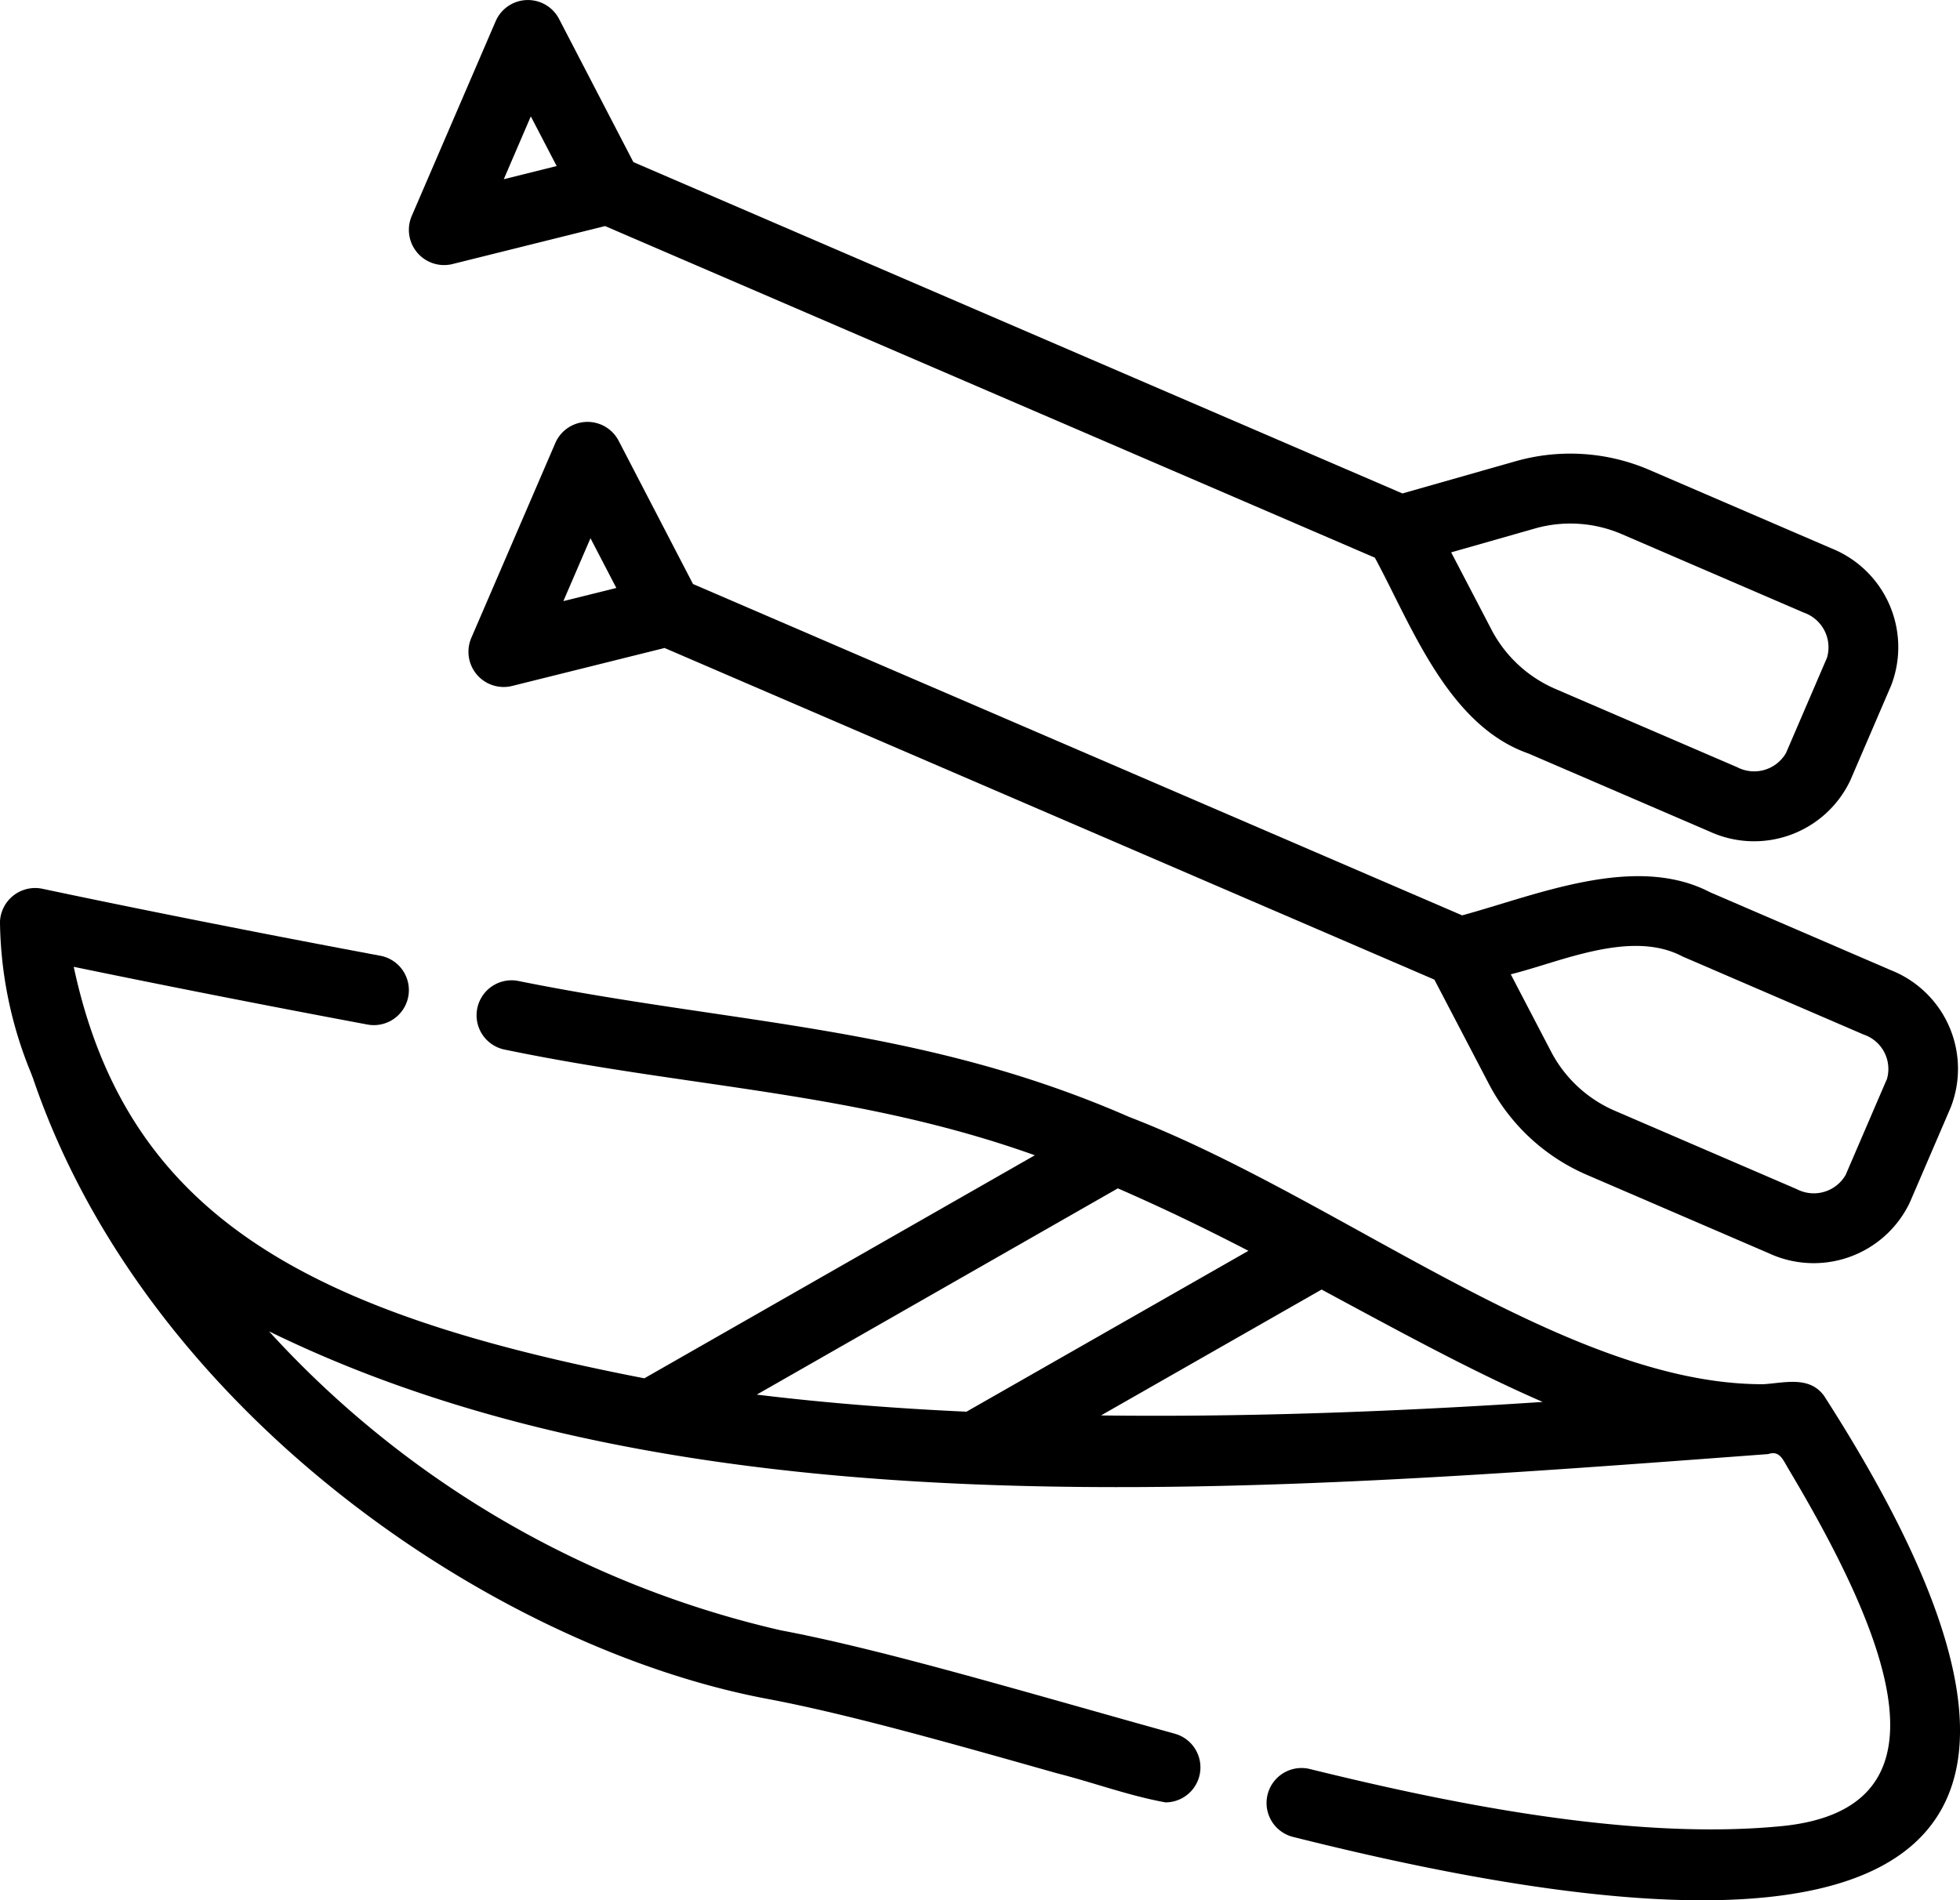
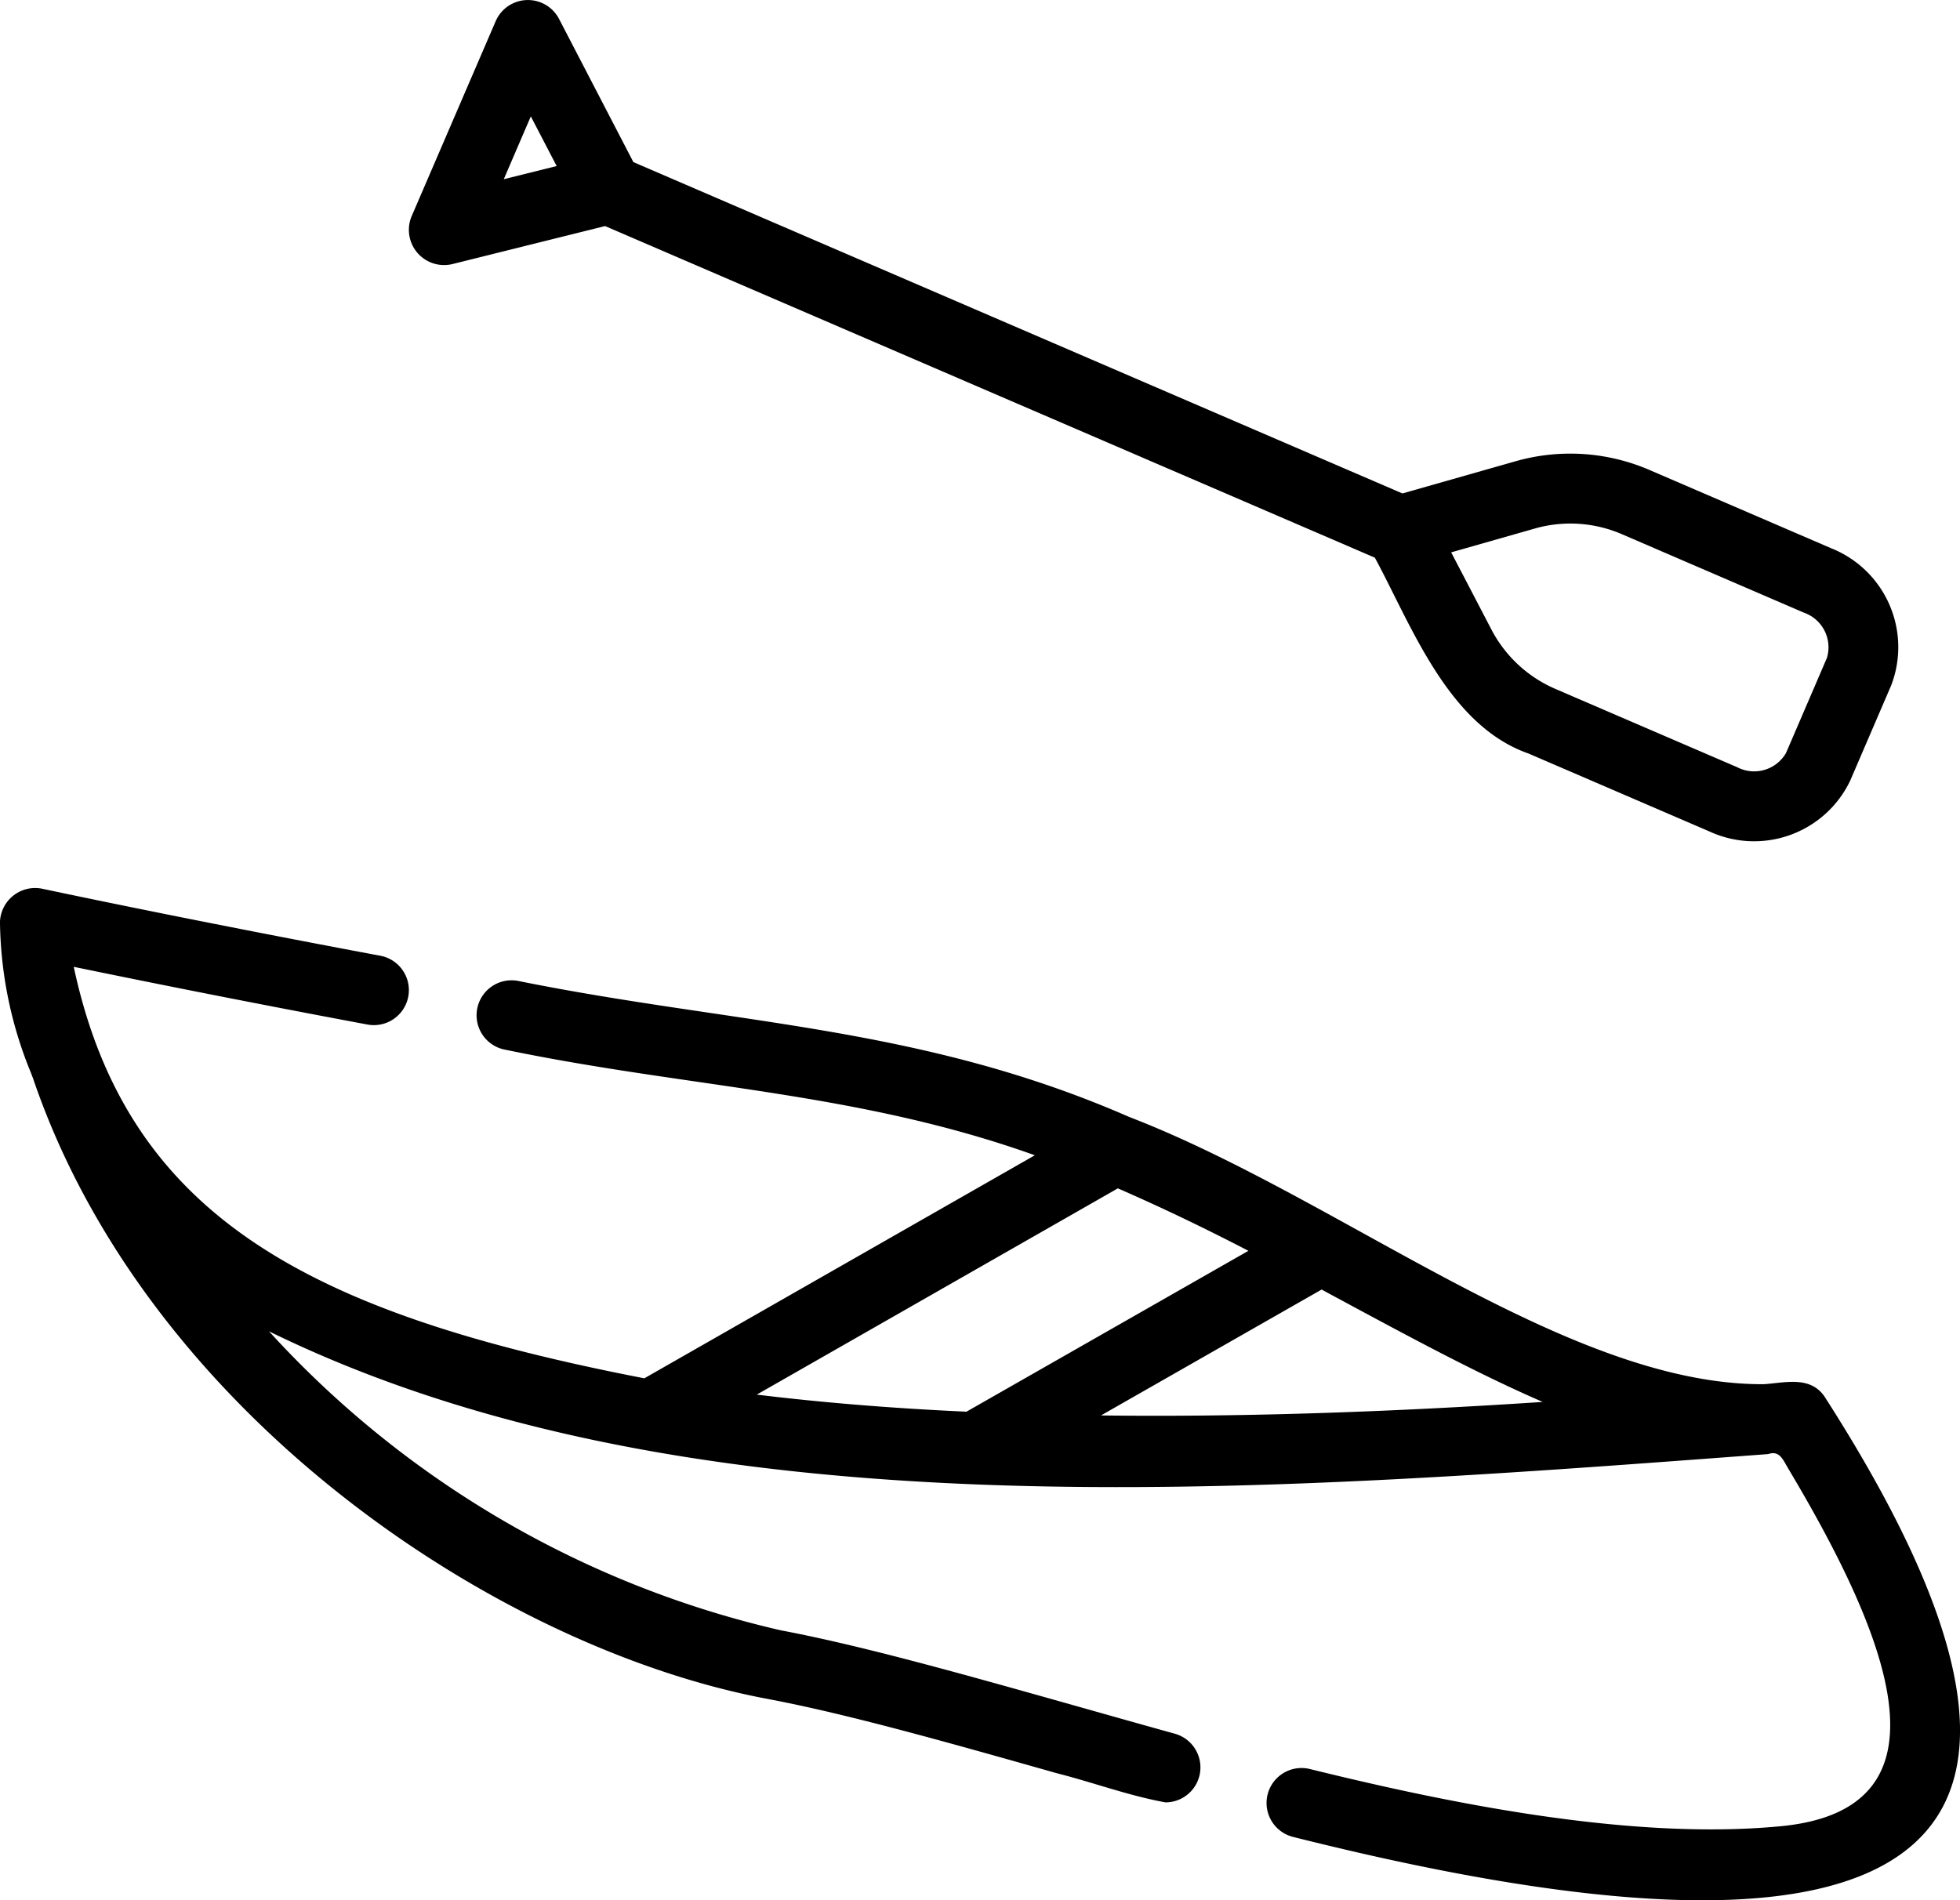
<svg xmlns="http://www.w3.org/2000/svg" width="91" height="88.247" viewBox="0 0 91 88.247">
  <g id="canoe_1_" data-name="canoe (1)" transform="translate(-4.001 -4.847)">
    <path id="Path_164" data-name="Path 164" d="M88.685,53.818c-.678-.927-1.815-.6-2.8-.535-9.151.038-19.628-8.625-29.454-12.41-9.712-4.247-18.328-4.286-28.394-6.322a1.624,1.624,0,1,0-.568,3.2c8.576,1.781,16.313,1.945,24.578,4.9L33.917,53.009C18.339,49.99,9.9,45.5,7.425,33.9c2.653.548,7.571,1.546,13.62,2.677a1.625,1.625,0,1,0,.6-3.194c-9.094-1.7-15.612-3.094-15.677-3.108A1.635,1.635,0,0,0,4,31.8a18.946,18.946,0,0,0,1.443,7.037c.029.078.052.141.084.22C10.806,54.627,27.043,65.541,39.652,67.9c3.709.7,8.434,2.038,13.436,3.454,1.639.414,3.314,1.038,5.024,1.348a1.624,1.624,0,0,0,.433-3.189c-1.551-.43-3.08-.863-4.574-1.285C48.9,66.8,44.107,65.44,40.253,64.712A46.091,46.091,0,0,1,16.492,50.828c19.581,9.585,45.49,7.5,69.6,5.7.547-.18.682.258.964.721,4.686,7.869,7.873,15.83-.464,16.568-7.138.669-15.859-1.207-21.806-2.671a1.624,1.624,0,0,0-.777,3.153c22.6,5.689,41.2,5.233,24.678-20.48Zm-39.812.741q-5.164-.235-9.736-.793L55.9,44.188c2.157.938,4.2,1.934,6.063,2.9Zm6.246.174,10.242-5.846,1.4.755c3.119,1.68,6.045,3.241,8.865,4.464q-11.2.744-20.512.627Z" transform="translate(0 15.845)" />
-     <path id="Path_165" data-name="Path 165" d="M75.04,38.755c-3.492-1.82-8.076.142-11.511,1.073L27.819,24.441,24.362,17.78a1.629,1.629,0,0,0-2.932.106l-3.911,9.074A1.635,1.635,0,0,0,19.4,29.18l7.1-1.768,35.74,15.4,2.56,4.9A9.273,9.273,0,0,0,69.37,51.9l8.408,3.624a4.943,4.943,0,0,0,6.535-2.36l1.9-4.417a4.925,4.925,0,0,0-2.774-6.371ZM21.8,25.235l1.259-2.92,1.2,2.309ZM83.235,47.464l-1.9,4.417a1.706,1.706,0,0,1-2.266.663l-8.41-3.624a6.036,6.036,0,0,1-2.972-2.71l-1.9-3.644c2.341-.585,5.593-2.092,7.975-.828l8.405,3.624a1.687,1.687,0,0,1,1.075,2.1Z" transform="translate(8.357 7.527)" />
    <path id="Path_166" data-name="Path 166" d="M17.7,17.113l7.1-1.768,35.74,15.4c1.7,3.145,3.388,7.782,7.127,9.092l8.407,3.622a4.943,4.943,0,0,0,6.535-2.36l1.9-4.417a4.944,4.944,0,0,0-2.774-6.371l-8.405-3.622a9.288,9.288,0,0,0-6.19-.441l-5.321,1.514L26.114,12.375,22.657,5.714a1.631,1.631,0,0,0-2.932.106l-3.909,9.074A1.635,1.635,0,0,0,17.7,17.113ZM68.033,29.372a6.032,6.032,0,0,1,4.017.3l8.405,3.624a1.706,1.706,0,0,1,1.075,2.1l-1.9,4.417a1.707,1.707,0,0,1-2.266.663l-8.408-3.622a6.044,6.044,0,0,1-2.973-2.712l-1.9-3.644ZM21.352,10.251l1.2,2.307-2.455.611Z" transform="translate(7.294 0)" />
  </g>
</svg>